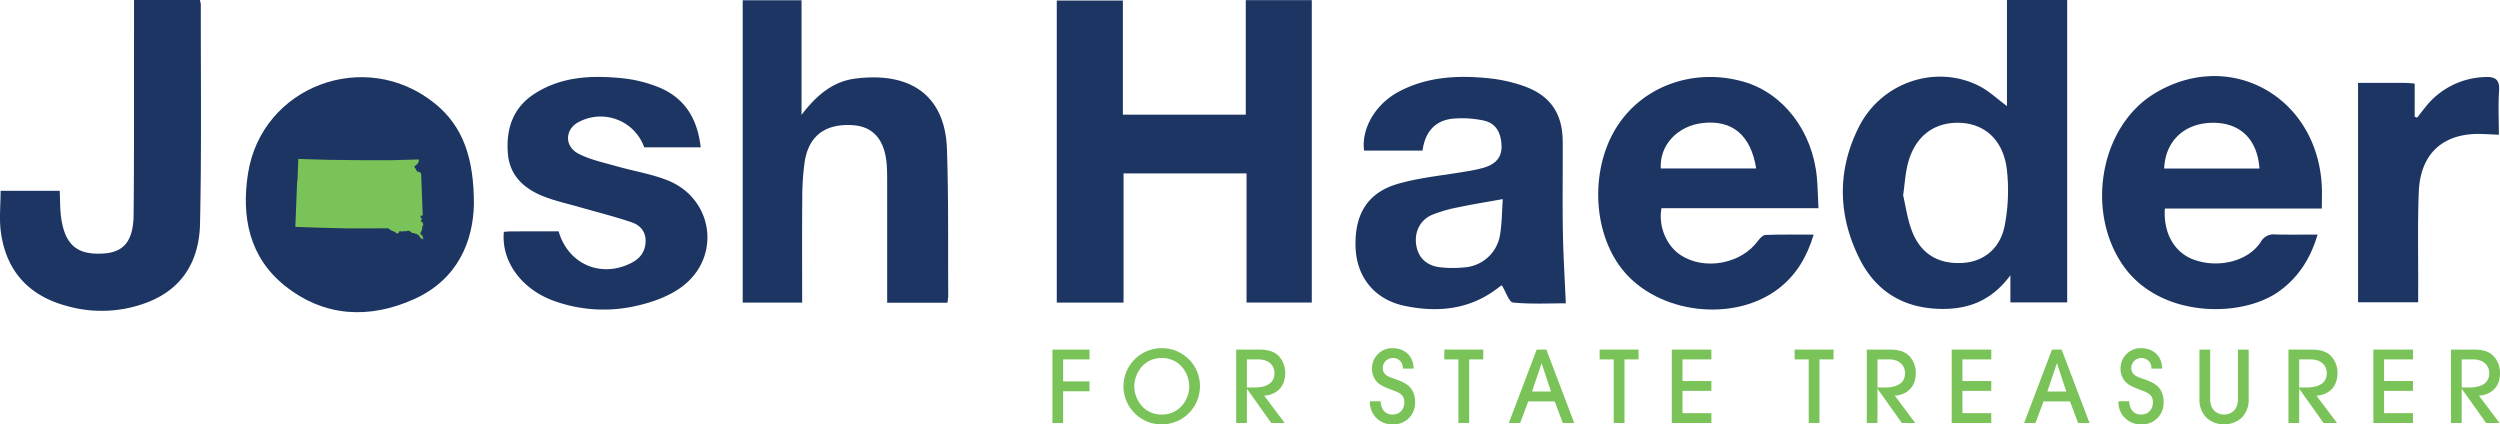
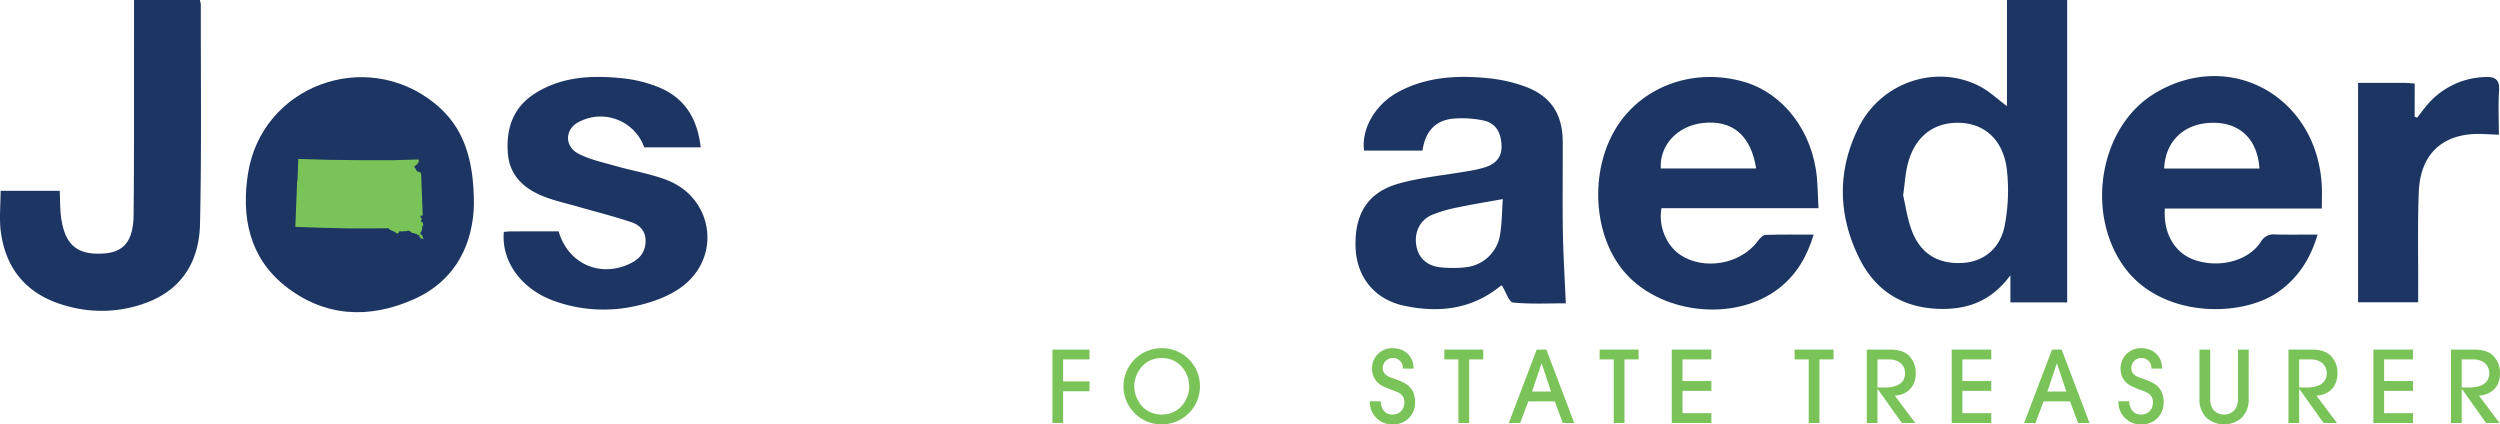
<svg xmlns="http://www.w3.org/2000/svg" id="logo" width="1034.575" height="175.636" viewBox="0 0 1034.575 175.636">
  <g id="Group_12" data-name="Group 12">
    <g id="Group_2" data-name="Group 2">
-       <path id="Path_1" data-name="Path 1" d="M515.544.066h27.315V125.2h-27V71.756h-50.9v53.467H437.326V.216h27.359V47.449h50.859Z" fill="#1c3563" />
-     </g>
+       </g>
    <g id="Group_3" data-name="Group 3">
      <path id="Path_2" data-name="Path 2" d="M830.551,0h24.918V125.132H831.961V113.923c-7.63,10.317-17.032,14-28.337,13.917-15.73-.119-27.35-7.181-34.2-20.983-8.862-17.862-9.206-36.329-.182-54.284,9.425-18.756,32.319-26.217,50.264-16.741,3.715,1.961,6.87,4.982,11.041,8.076V.008ZM787.584,80.845c.952,4.064,1.665,9.371,3.457,14.286,3.579,9.819,10.969,14.3,21.238,13.67,8.681-.528,15.633-6.025,17.389-15.785a76.905,76.905,0,0,0,.8-23.132c-1.581-12.229-9.421-18.937-19.99-19.068-10.862-.136-18.566,6.283-21.2,17.95-.806,3.539-1.035,7.207-1.7,12.079Z" fill="#1c3563" />
    </g>
    <g id="Group_4" data-name="Group 4">
-       <path id="Path_3" data-name="Path 3" d="M392.051,125.289H367.138v-5.566q0-22.21-.005-44.423c0-2.162,0-4.329-.133-6.485-.653-10.854-5.505-16.555-14.433-17.034-11.212-.6-18,4.565-19.6,15.4a108.235,108.235,0,0,0-.965,14.9c-.123,14.271-.046,28.547-.046,43.147h-24.6V.116H331.7V47.531c6.381-8.359,13.157-13.864,22.3-15.017,23.313-2.939,37.119,7.454,37.87,29.079.7,20.273.414,40.58.54,60.873A23.517,23.517,0,0,1,392.051,125.289Z" fill="#1c3563" />
-     </g>
+       </g>
    <g id="Group_5" data-name="Group 5">
      <path id="Path_4" data-name="Path 4" d="M196.12,84.491c-.316,15.221-6.581,31.19-24.883,39.361-18.473,8.246-37.025,7.368-53.246-5.52-14.919-11.853-18.155-28.765-15.353-46.553,5.7-36.146,48.4-52.129,77.13-29.109C191.851,52.354,196.113,65.69,196.12,84.491Z" fill="#1c3563" />
    </g>
    <g id="Group_6" data-name="Group 6">
      <path id="Path_5" data-name="Path 5" d="M588.679,62.323H564.5c-1.21-9.129,4.721-19.26,14.342-24.375,11.642-6.189,24.241-6.865,36.986-5.585a62.965,62.965,0,0,1,15.036,3.353C641.7,39.643,646.636,47.084,646.7,58.582c.064,12.485-.14,24.973.067,37.455.158,9.585.771,19.163,1.213,29.484-6.727,0-14.333.4-21.83-.316-1.645-.158-2.9-4.314-4.592-7.031.319-.118-.351-.041-.792.316-11.83,9.581-25.432,11.063-39.679,8.039-12.281-2.607-19.668-11.93-20.106-24.085-.5-13.861,5.032-22.895,17.9-26.489,9.235-2.579,18.949-3.442,28.442-5.11a57.282,57.282,0,0,0,6.818-1.475c4.567-1.392,7.519-4.084,7.231-9.367-.3-5.572-2.587-9.188-7.747-10.2a43.562,43.562,0,0,0-12.361-.7C593.551,49.858,589.7,54.96,588.679,62.323ZM621.9,82.391c-6.795,1.234-12.659,2.163-18.457,3.4a56.1,56.1,0,0,0-10.945,3.178c-5.061,2.233-7.34,7.393-6.354,12.815.91,5,4.388,8.276,10.042,8.841a47.841,47.841,0,0,0,10.449-.035,16.029,16.029,0,0,0,14.137-13.476c.789-4.861.782-9.854,1.128-14.721Z" fill="#1c3563" />
    </g>
    <g id="Group_7" data-name="Group 7">
      <path id="Path_6" data-name="Path 6" d="M752.54,86.163H687.551c-1.344,7.538,2.1,15.621,8,19.445,9.9,6.42,24.917,3.62,31.883-5.854.795-1.083,2.091-2.495,3.2-2.536,6.438-.241,12.89-.118,19.912-.118-2.734,9.041-7.029,16.36-13.976,21.9-18.589,14.827-50.658,11.021-65.351-7.654-12.566-15.972-13.173-42.71-1.364-60.044,11.045-16.213,31.8-23.214,51.767-17.466,16.4,4.722,28.5,20.506,30.254,39.593C752.232,77.376,752.3,81.352,752.54,86.163ZM726.76,69.72c-2.194-13.783-9.848-20.149-22.054-18.823-10.464,1.136-18.031,9.191-17.418,18.823Z" fill="#1c3563" />
    </g>
    <g id="Group_8" data-name="Group 8">
      <path id="Path_7" data-name="Path 7" d="M960.84,86.288H895.894c-.736,10.314,4.1,18.425,12.214,21.261,10.164,3.55,22.29.507,27.452-7.4a6.022,6.022,0,0,1,6.023-3.121c5.616.139,11.237.042,17.505.042-2.944,9.963-7.945,17.7-15.866,23.427-15.635,11.3-49.485,11.157-64.624-10.647-15.63-22.512-9.488-57.492,12.994-71.154,30.984-18.827,67.21,1.068,69.227,38.044C960.98,79.693,960.84,82.66,960.84,86.288ZM935.024,69.73c-.834-12.164-8.048-19-19.333-18.916C904.018,50.9,896.07,58.29,895.6,69.73Z" fill="#1c3563" />
    </g>
    <g id="Group_9" data-name="Group 9">
      <path id="Path_8" data-name="Path 8" d="M82.714.011A11.368,11.368,0,0,1,83.1,1.864c-.037,30.27.337,60.548-.323,90.8-.317,14.531-6.7,26.388-21.128,32.19a52.6,52.6,0,0,1-33.784,1.828C12.093,122.513,2.605,112.346.372,96.14c-.76-5.516-.12-11.224-.12-17.178H24.714c.2,3.933.078,7.756.639,11.477,1.672,11.1,6.746,15.171,17.537,14.464,8.348-.547,12.287-5.178,12.4-16.011.25-24.446.14-48.9.174-73.344.007-5.12,0-10.24,0-15.541Z" fill="#1c3563" />
    </g>
    <g id="Group_10" data-name="Group 10">
      <path id="Path_9" data-name="Path 9" d="M289.964,60.957H266.6a19.169,19.169,0,0,0-27.18-10.42c-5.639,2.919-5.957,10.006-.013,13.081,4.78,2.473,10.28,3.614,15.526,5.117,7.021,2.011,14.35,3.175,21.117,5.807,19.119,7.437,22.7,31.743,6.177,44.1-5.6,4.189-13.01,6.718-19.976,8.169a60.443,60.443,0,0,1-32.989-2.288c-13.436-4.813-21.868-16.372-20.761-28.56.923-.07,1.89-.2,2.857-.207,6.644-.019,13.288-.01,19.824-.01,3.942,13.61,17.5,19.41,29.961,13.133,3.712-1.87,5.92-4.675,6.027-9,.1-4.175-2.391-6.739-5.784-7.889-7.063-2.394-14.325-4.2-21.5-6.264-4.947-1.424-10.024-2.525-14.8-4.393-8.052-3.15-14.123-8.48-14.9-17.689-.852-10.073,1.982-18.956,10.848-24.736,11.2-7.3,23.87-7.818,36.621-6.513a54.8,54.8,0,0,1,14.924,3.712C283.251,40.463,288.628,48.957,289.964,60.957Z" fill="#1c3563" />
    </g>
    <g id="Group_11" data-name="Group 11">
      <path id="Path_10" data-name="Path 10" d="M975.838,34.294c6.779,0,13.089-.011,19.4.011,1.142,0,2.283.147,4.028.267V48.326l1.026.35c1.155-1.474,2.285-2.968,3.468-4.419a32.578,32.578,0,0,1,24.6-12.372c3.967-.207,6.167.859,5.84,5.563-.411,5.914-.1,11.878-.1,18.31-2.611-.118-4.714-.225-6.818-.306-15.963-.612-25.65,7.847-26.306,23.869-.537,13.112-.208,26.26-.26,39.392-.007,1.983,0,3.966,0,6.387H975.843Z" fill="#1c3563" />
    </g>
  </g>
  <g id="Group_13" data-name="Group 13">
    <path id="Path_11" data-name="Path 11" d="M435.52,175.05V144.665h15.357v4.065H439.951v9.115h10.922v4.065H439.951v13.14Z" fill="#79c358" />
    <path id="Path_12" data-name="Path 12" d="M480.77,175.623a15.768,15.768,0,0,1-.13-31.536h.13a15.694,15.694,0,0,1,15.809,15.578q0,.137,0,.273A15.788,15.788,0,0,1,480.77,175.623Zm0-27.47c-7.842,0-11.374,6.857-11.374,11.7,0,4.969,3.573,11.7,11.374,11.7,7.843,0,11.374-6.817,11.374-11.579,0-5.373-3.818-11.819-11.374-11.819Z" fill="#79c358" />
-     <path id="Path_13" data-name="Path 13" d="M526.1,175.05l-10.019-14.084H516V175.05h-4.434V144.665h9.4c4.27,0,6.488,1.026,8.089,2.545a10.037,10.037,0,0,1,2.792,7.186c0,8.048-6.734,9.321-8.7,9.321l8.5,11.333ZM516,160.35h3.039c1.807,0,8.377-.082,8.377-5.954,0-2.546-1.725-5.666-6.735-5.666H516Z" fill="#79c358" />
    <path id="Path_14" data-name="Path 14" d="M571.351,166.057c0,1.027.452,5.5,4.928,5.5,2.792,0,4.886-1.93,4.886-5.133,0-3.408-2.792-4.147-4.886-4.968-4.065-1.561-5.051-2.054-6.447-3.409a8.061,8.061,0,0,1-2.053-5.707,8.327,8.327,0,0,1,8.4-8.256l.1,0c5.05,0,8.7,3.327,8.7,8.459h-4.428a4.072,4.072,0,0,0-3.732-4.385,4.027,4.027,0,0,0-.538-.008,4.18,4.18,0,0,0-4.065,4.147c0,2.915,2.751,3.7,4.065,4.188,3.818,1.437,9.32,2.628,9.32,9.937a8.871,8.871,0,0,1-8.524,9.205c-.265.01-.531.009-.8-.005a9.114,9.114,0,0,1-9.37-8.851q-.011-.358.008-.717Z" fill="#79c358" />
    <path id="Path_15" data-name="Path 15" d="M603.543,175.05V148.73h-5.831v-4.065h16.1v4.065h-5.831v26.32Z" fill="#79c358" />
    <path id="Path_16" data-name="Path 16" d="M646.744,175.05l-3.367-8.951H632.451l-3.367,8.951H624.4l11.538-30.385h3.983l11.539,30.385Zm-4.886-13.017L638,150.413h-.082l-3.9,11.62Z" fill="#79c358" />
    <path id="Path_17" data-name="Path 17" d="M667.812,175.05V148.73h-5.831v-4.065h16.1v4.065h-5.83v26.32Z" fill="#79c358" />
    <path id="Path_18" data-name="Path 18" d="M691.833,175.05V144.665h16.384v4.065h-11.95v8.951h11.95v4.065h-11.95v9.239h11.95v4.065Z" fill="#79c358" />
    <path id="Path_19" data-name="Path 19" d="M748.5,175.05V148.73H742.67v-4.065h16.1v4.065h-5.831v26.32Z" fill="#79c358" />
    <path id="Path_20" data-name="Path 20" d="M787.058,175.05l-10.019-14.084h-.082V175.05h-4.435V144.665h9.4c4.27,0,6.487,1.026,8.088,2.545A10.037,10.037,0,0,1,792.8,154.4c0,8.048-6.733,9.321-8.7,9.321l8.5,11.333Zm-10.1-14.7H780c1.807,0,8.376-.082,8.376-5.954,0-2.546-1.725-5.666-6.734-5.666h-4.681Z" fill="#79c358" />
    <path id="Path_21" data-name="Path 21" d="M807.671,175.05V144.665h16.38v4.065H812.1v8.951h11.95v4.065H812.1v9.239h11.95v4.065Z" fill="#79c358" />
    <path id="Path_22" data-name="Path 22" d="M859.982,175.05l-3.367-8.951H845.693l-3.367,8.951h-4.681l11.538-30.385h3.983l11.539,30.385ZM855.1,162.033l-3.861-11.62h-.082l-3.9,11.62Z" fill="#79c358" />
    <path id="Path_23" data-name="Path 23" d="M881.129,166.057c0,1.027.451,5.5,4.927,5.5,2.792,0,4.886-1.93,4.886-5.133,0-3.408-2.792-4.147-4.886-4.968-4.065-1.561-5.05-2.054-6.447-3.409a8.066,8.066,0,0,1-2.053-5.707,8.327,8.327,0,0,1,8.4-8.256l.1,0c5.05,0,8.7,3.327,8.7,8.459h-4.435a4.072,4.072,0,0,0-3.733-4.385,4.011,4.011,0,0,0-.537-.008,4.18,4.18,0,0,0-4.065,4.147c0,2.915,2.751,3.7,4.065,4.188,3.819,1.437,9.321,2.628,9.321,9.937a8.872,8.872,0,0,1-8.526,9.205c-.265.01-.53.009-.795-.005a9.114,9.114,0,0,1-9.37-8.851q-.01-.358.008-.717Z" fill="#79c358" />
    <path id="Path_24" data-name="Path 24" d="M930.567,165.236a10.245,10.245,0,0,1-3.08,7.8,11.036,11.036,0,0,1-14.2,0,10.249,10.249,0,0,1-3.08-7.8V144.665h4.435v20.448c0,5.625,4.106,6.447,5.749,6.447s5.749-.822,5.749-6.447V144.665h4.434Z" fill="#79c358" />
    <path id="Path_25" data-name="Path 25" d="M961.568,175.05l-10.017-14.084h-.082V175.05h-4.435V144.665h9.4c4.271,0,6.488,1.026,8.089,2.545a10.037,10.037,0,0,1,2.792,7.186c0,8.048-6.733,9.321-8.7,9.321l8.5,11.333Zm-10.1-14.7h3.039c1.806,0,8.376-.082,8.376-5.954,0-2.546-1.725-5.666-6.735-5.666h-4.68Z" fill="#79c358" />
    <path id="Path_26" data-name="Path 26" d="M982.18,175.05V144.665h16.384v4.065H986.615v8.951h11.949v4.065H986.615v9.239h11.949v4.065Z" fill="#79c358" />
    <path id="Path_27" data-name="Path 27" d="M1028.827,175.05l-10.02-14.084h-.082V175.05h-4.434V144.665h9.4c4.271,0,6.487,1.026,8.089,2.545a10.037,10.037,0,0,1,2.792,7.186c0,8.048-6.733,9.321-8.705,9.321l8.5,11.333Zm-10.1-14.7h3.039c1.807,0,8.376-.082,8.376-5.954,0-2.546-1.724-5.666-6.734-5.666h-4.681Z" fill="#79c358" />
  </g>
  <path id="Path_33" data-name="Path 33" d="M173.315,65.989l-11.052.3H149.579l-13.759-.148-12.387-.371-.325,9.012h-.139l-.751,19.109,10.681.362,11.516.278h8.372l8.1-.055a3.175,3.175,0,0,0,.259.449c.056.042.06.112.116.125s.274.056.311.07a.609.609,0,0,1,.194.107c.042.046.084.143.135.162s.746.241.806.278a2.349,2.349,0,0,0,.394.218c.089.018.246,0,.288.042s.158.2.218.255.389.25.394.282.028.093.046.1a1.532,1.532,0,0,0,.334.06,3.549,3.549,0,0,0,.436-.148,1.322,1.322,0,0,0,.25-.255c0-.033.172-.269.181-.316s.023-.18.032-.194a1.089,1.089,0,0,1,.265-.112.443.443,0,0,1,.185.042,1.812,1.812,0,0,0,.116.195c.032.028.028.06.125.046s.167-.032.2-.1.065-.139.116-.139.13,0,.149.033a1.383,1.383,0,0,0,.227.236c.028,0,.083,0,.1-.032a2.119,2.119,0,0,1,.185-.251c.023-.014.135-.069.172-.055a.146.146,0,0,1,.069.116c0,.037.01.088.051.092s.617-.208.631-.208.111.134.236.139.121.041.209-.01.1-.166.185-.171a4.288,4.288,0,0,1,.515-.037c.042.018.241.042.283.069a.552.552,0,0,0,.153.084,2.029,2.029,0,0,1,.287-.023c.023.014.107.083.116.116a1.431,1.431,0,0,1,.009.194.123.123,0,0,0,.065.112,2.807,2.807,0,0,1,.459.12c.019.037.084.2.093.218a2.991,2.991,0,0,0,.445.088,4.043,4.043,0,0,1,.575-.019.354.354,0,0,1,.143.153c0,.024-.027.149,0,.195s.037.065.092.051.121-.134.209-.134a1.617,1.617,0,0,1,.366.051c.023.018.4.157.441.232a1.073,1.073,0,0,1,.041.245.121.121,0,0,0,.116.079c.051,0,.39.014.436,0a.441.441,0,0,1,.237.028c.027.028.069.111.051.13a2.08,2.08,0,0,0-.158.269c-.019.046-.042.083-.009.111s.616.51.612.538a1.371,1.371,0,0,0,.088.384.236.236,0,0,0,.125.037,1.927,1.927,0,0,1,.361-.176.557.557,0,0,1,.241.177c.014.046.1.213.158.2a1.7,1.7,0,0,0,.269-.079c-.014-.009-.134-.014-.148-.06s0-.125-.033-.144-.125-.019-.125-.06.06-.088.074-.093.042-.019.047-.074a.493.493,0,0,0-.038-.232c-.027-.019-.139-.037-.139-.065s.01-.065.024-.069.078-.033.074-.047-.088-.032-.084-.051a.232.232,0,0,0,.023-.069,1.7,1.7,0,0,0-.115-.227l-.121.041s-.065-.018-.018-.051.115-.1.1-.125a1.038,1.038,0,0,0-.157-.185c-.014,0-.042-.121-.042-.121s-.111.037-.116.023,0-.069-.023-.083-.12-.047-.12-.06a.231.231,0,0,0,0-.079.527.527,0,0,0-.14-.125c-.027-.01-.157-.019-.176-.033,0,0-.06-.051-.06-.088s0-.069,0-.093-.056-.129-.056-.162a.672.672,0,0,1,.028-.12l.069-.07s-.106-.07-.1-.1.287-.3.292-.325-.014-.06-.009-.093a1.014,1.014,0,0,1,.088-.166l.028-.1s.088.06.092.037a.632.632,0,0,1,.042-.148c.014-.009.074-.046.079-.065s-.037-.162-.028-.176a.335.335,0,0,1,.056-.046.5.5,0,0,1-.028-.079c0-.014.079-.079.079-.079a.422.422,0,0,1-.079-.07.4.4,0,0,1,.009-.18c.01-.033.07-.149.07-.149l.055.009s.121-.25.121-.264a1.809,1.809,0,0,0-.125-.171.263.263,0,0,1,.014-.112,1.309,1.309,0,0,0,.134-.222c0-.019-.144-.13-.144-.144s.014-.1.014-.1-.078,0-.069-.018a2.464,2.464,0,0,1,.315-.241c.014,0,.065.009.079-.014a.945.945,0,0,0,.065-.172c0-.032-.037-.106-.033-.13s.084-.111.088-.125a.773.773,0,0,0,.024-.185c-.01-.023-.186-.19-.186-.2s.005-.241,0-.255-.083-.39-.1-.408-.033-.051-.061-.051-.19.065-.2.065a1.249,1.249,0,0,1-.14-.079l-.18.032s-.061-.083-.042-.111.093-.074.1-.106a.149.149,0,0,0-.018-.093c-.014-.023-.223-.149-.223-.176s-.009-.144.014-.167.311-.065.32-.084a8.418,8.418,0,0,0,.06-.853c-.018-.032-.213-.12-.236-.153a.777.777,0,0,1-.1-.125.438.438,0,0,0-.046-.106c-.014-.019-.185-.084-.176-.112s.093-.306.093-.329a.777.777,0,0,0-.019-.148c-.009-.019-.088-.088-.069-.088l.968-.042-.268-7.047-.228-6.128s-.148-3.973-.148-4.015-.176-.357-.2-.422a.756.756,0,0,0-.181-.213,3.319,3.319,0,0,0-.334-.134c-.046-.019-.338-.209-.366-.223s-.431,0-.445,0a.916.916,0,0,1-.172-.153,3.3,3.3,0,0,1-.25-.319,5.075,5.075,0,0,1-.227-.543c-.005-.065-.612-.788-.612-.82a2.222,2.222,0,0,0,.028-.241c-.005-.075.1-.19.116-.214a3.164,3.164,0,0,1,.31-.208,3.112,3.112,0,0,0,.325-.329c.023-.028.4-.228.431-.26s.2-.413.218-.459.245-.3.264-.329a1.57,1.57,0,0,0,.1-.343C173.3,66.726,173.315,65.989,173.315,65.989Z" fill="#79c358" />
</svg>